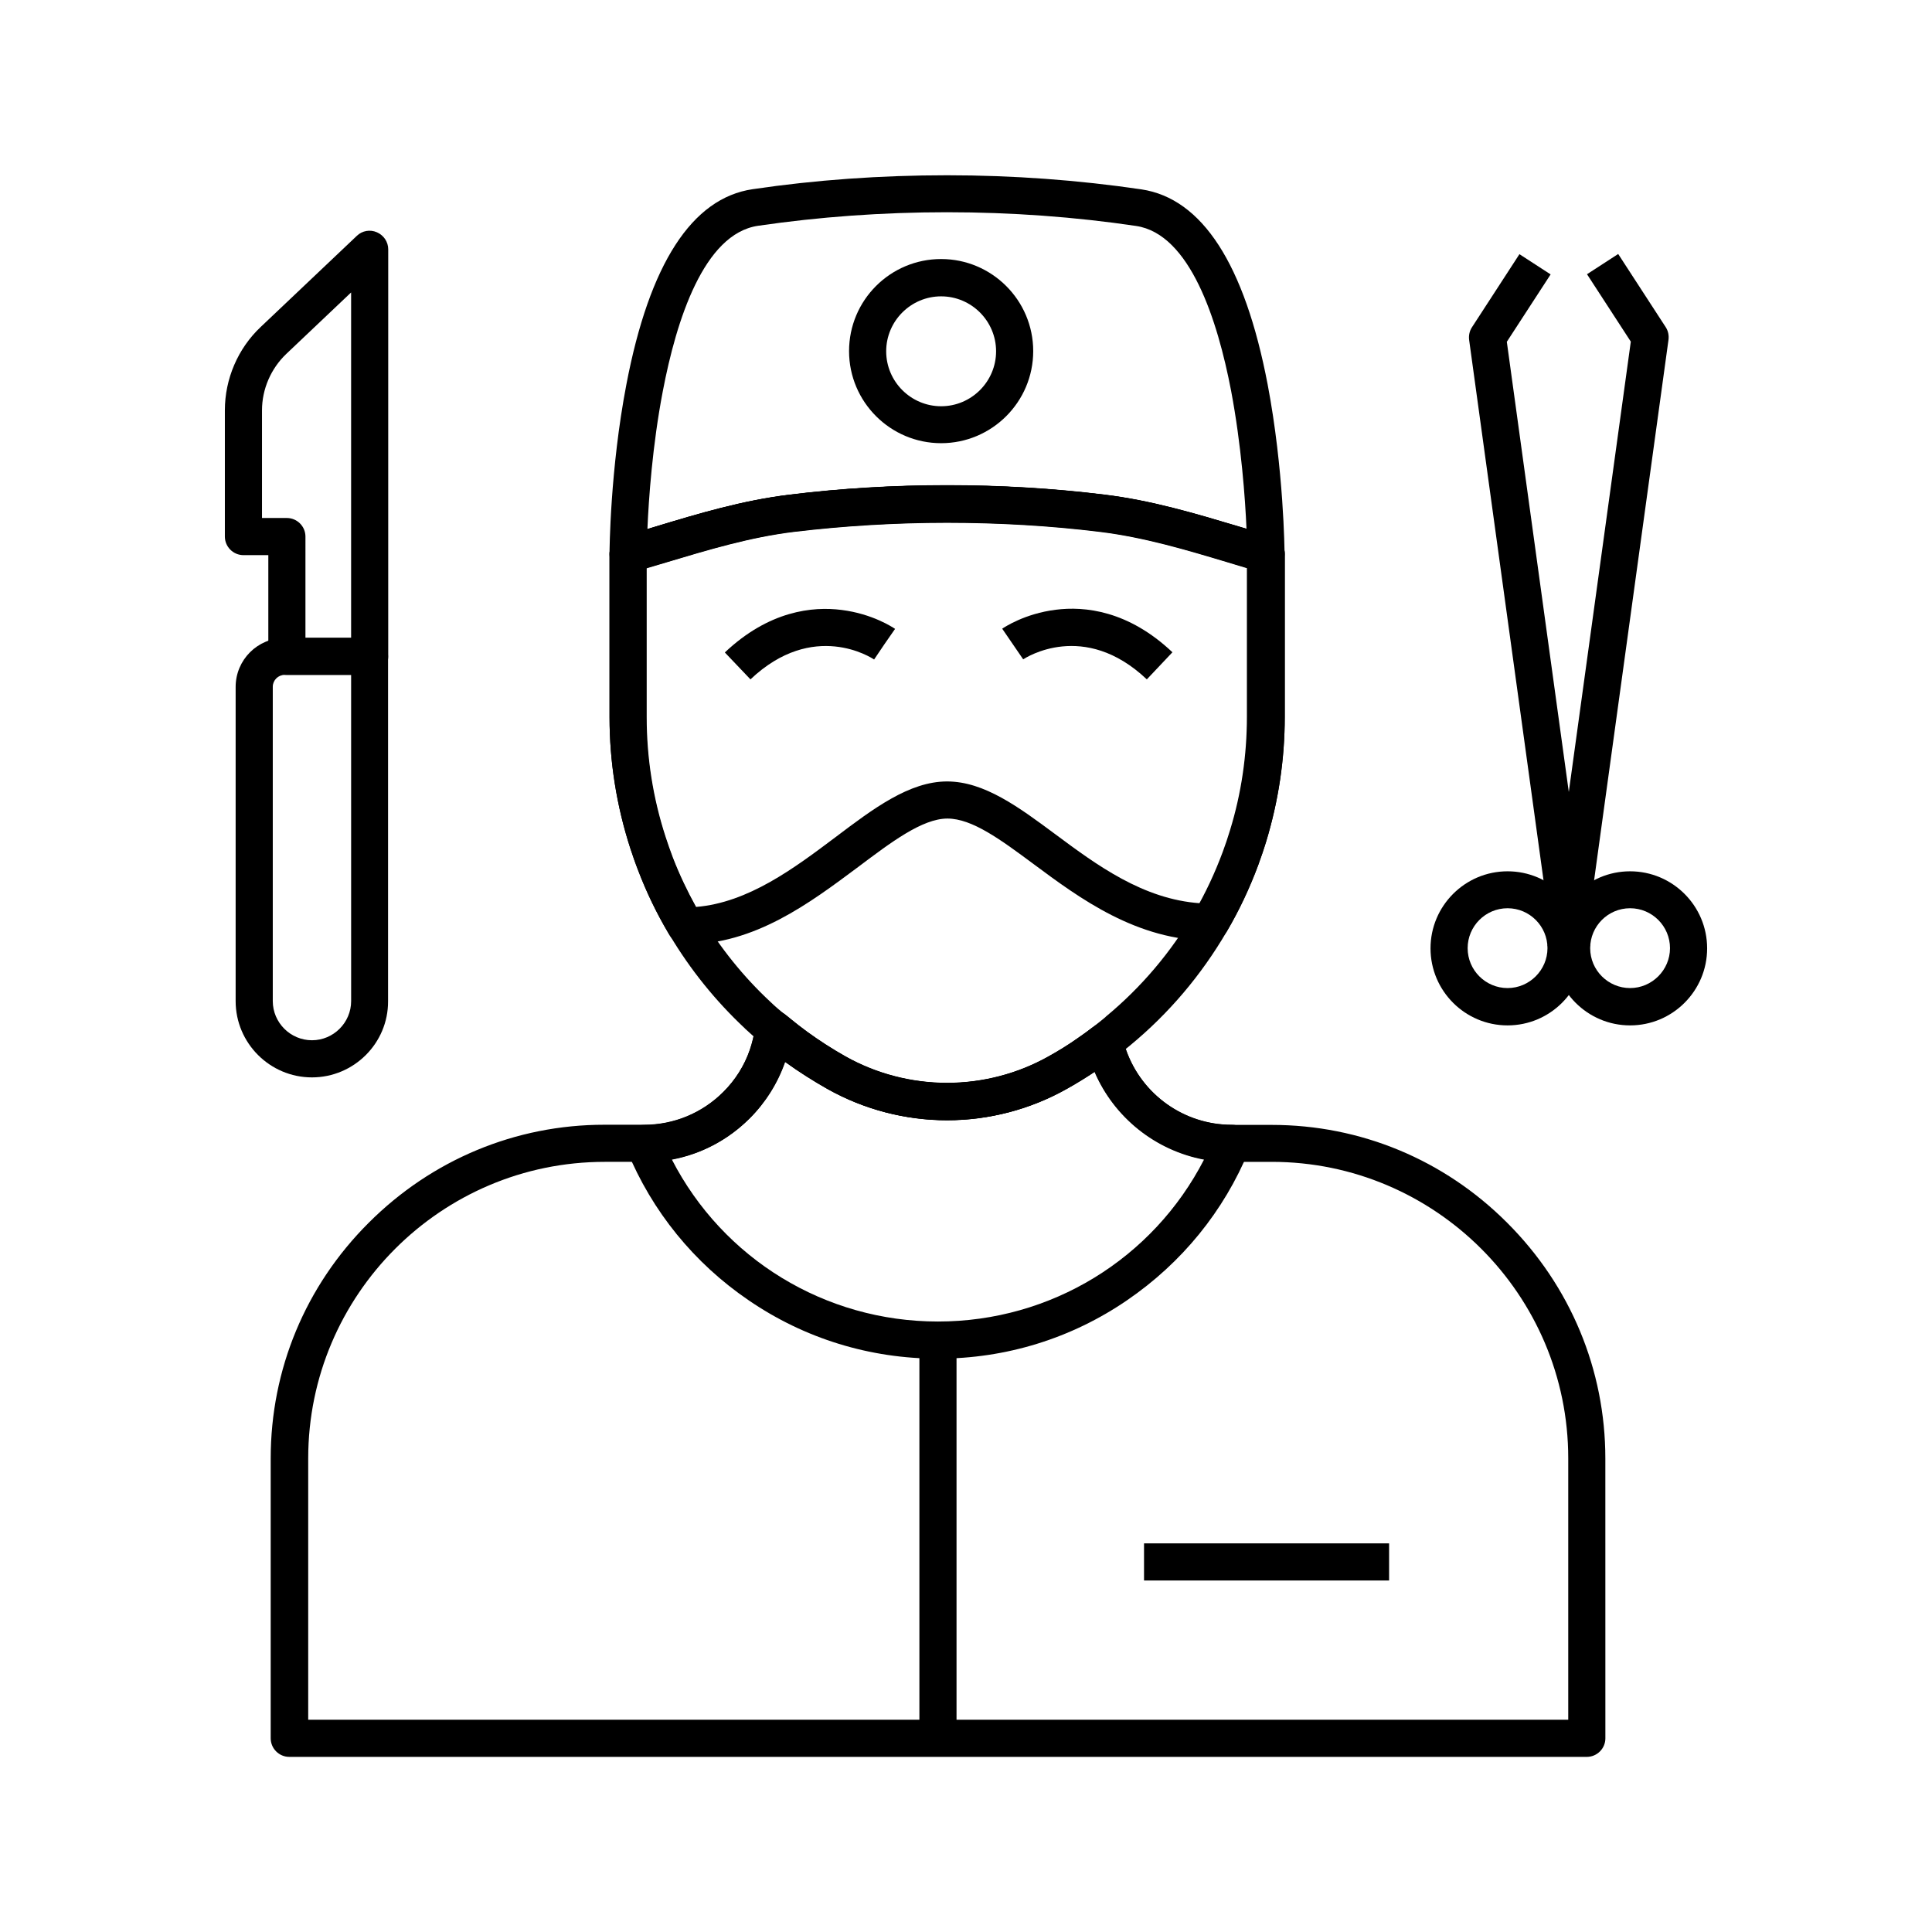
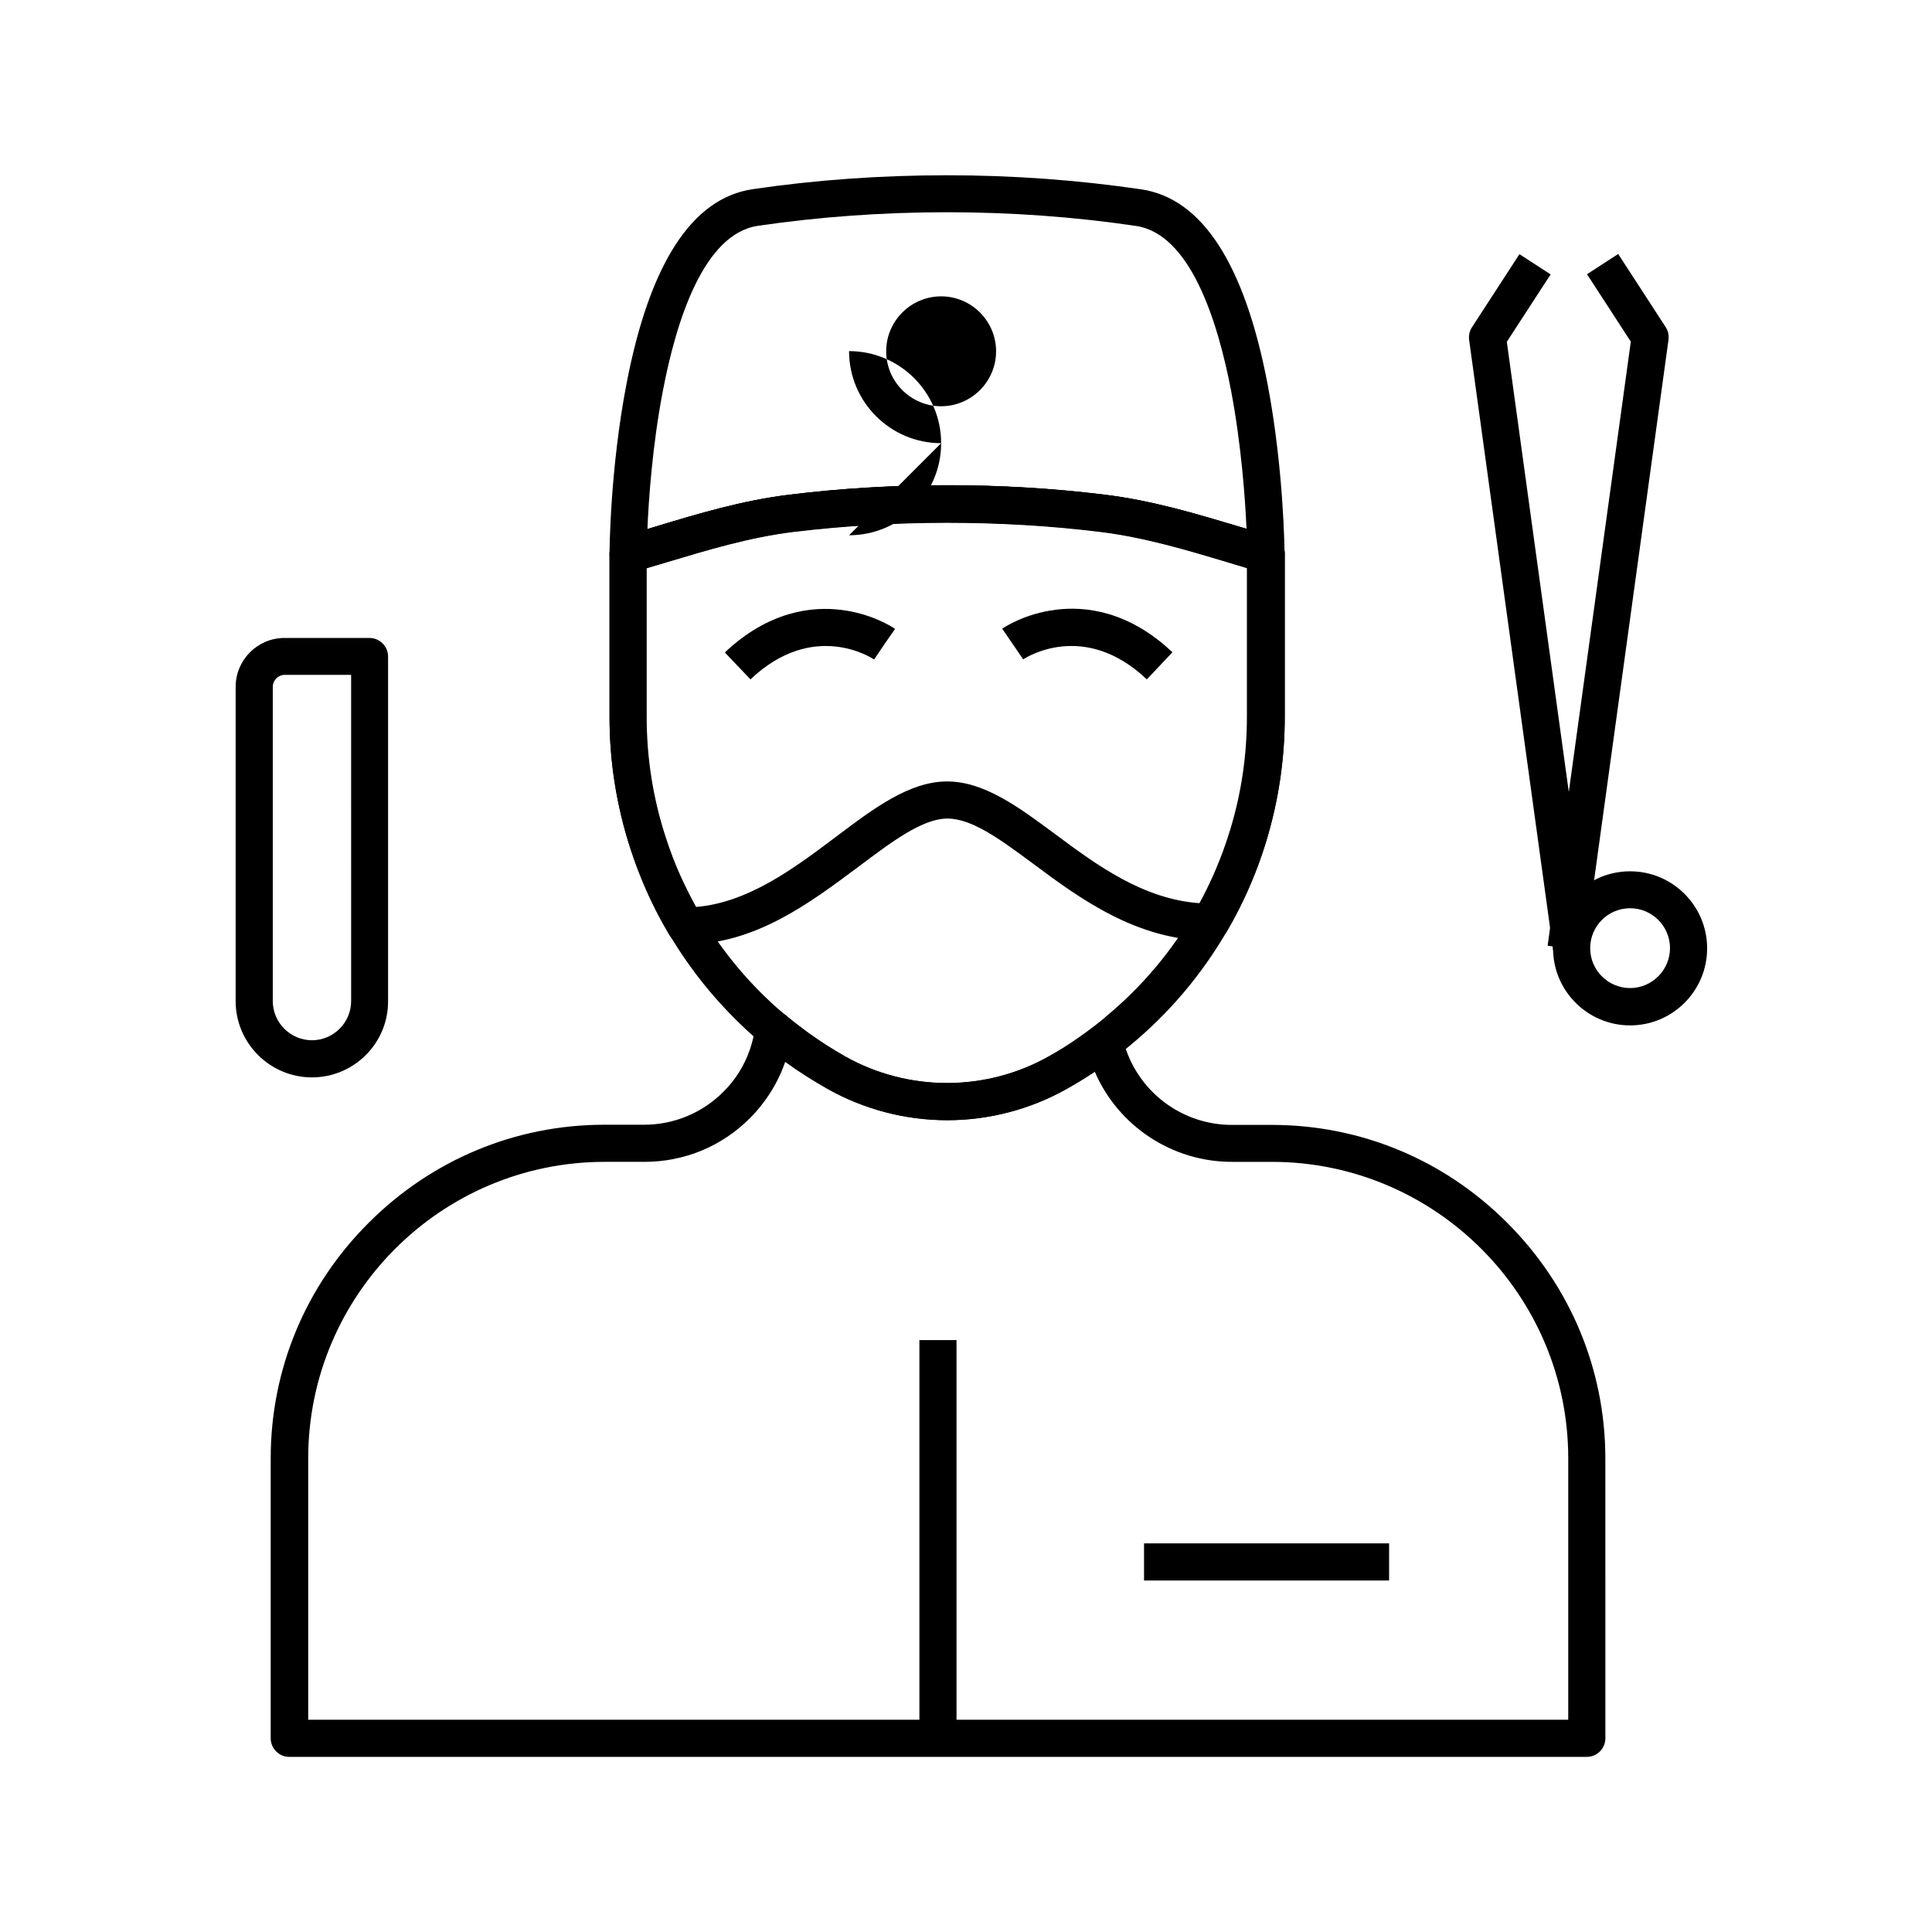
<svg xmlns="http://www.w3.org/2000/svg" fill="#000000" width="800px" height="800px" version="1.1" viewBox="144 144 512 512">
  <g>
    <path d="m447.18 553.01h64.945v9.84h-64.945z" />
-     <path d="m241.97 322.85h-21.941c-2.707 0-4.922-2.215-4.922-4.922v-26.812h-6.594c-2.707 0-4.922-2.215-4.922-4.922v-33.457c0-8.316 3.445-16.383 9.496-22.09l25.484-24.156c1.426-1.379 3.543-1.723 5.312-0.934 1.82 0.789 3 2.559 3 4.527v107.85c0.004 2.754-2.211 4.918-4.914 4.918zm-17.023-9.84h12.102v-91.512l-17.172 16.285c-4.082 3.887-6.445 9.348-6.445 14.957v28.535h6.594c2.707 0 4.922 2.215 4.922 4.922z" />
    <path d="m226.67 429.52c-11.121 0-20.223-9.055-20.223-20.223v-83.246c0-7.184 5.805-12.988 12.988-12.988h22.484c2.707 0 4.922 2.215 4.922 4.922v91.363c0.047 11.117-9.055 20.172-20.172 20.172zm-7.234-106.67c-1.723 0-3.148 1.426-3.148 3.148v83.297c0 5.707 4.676 10.383 10.383 10.383s10.383-4.676 10.383-10.383l-0.004-86.445z" />
    <path d="m555.62 395.96-22.285-161.87c-0.148-1.18 0.098-2.363 0.738-3.344l12.594-19.387 8.266 5.363-11.609 17.859 22.043 160.1z" />
    <path d="m575.99 415.74c-11.266 0-20.418-9.152-20.418-20.418s9.152-20.418 20.418-20.418 20.418 9.152 20.418 20.418-9.152 20.418-20.418 20.418zm0-31.047c-5.856 0-10.578 4.773-10.578 10.578 0 5.856 4.773 10.578 10.578 10.578 5.805 0 10.578-4.773 10.578-10.578 0-5.805-4.723-10.578-10.578-10.578z" />
    <path d="m563.88 395.96-9.742-1.328 22.043-160.1-11.609-17.859 8.266-5.363 12.594 19.387c0.641 0.984 0.887 2.164 0.738 3.344z" />
-     <path d="m543.52 415.74c-11.266 0-20.418-9.152-20.418-20.418s9.152-20.418 20.418-20.418 20.418 9.152 20.418 20.418-9.152 20.418-20.418 20.418zm0-31.047c-5.856 0-10.578 4.773-10.578 10.578 0 5.856 4.773 10.578 10.578 10.578s10.578-4.773 10.578-10.578c0-5.805-4.723-10.578-10.578-10.578z" />
    <path d="m310.45 295.74c-1.082 0-2.117-0.344-2.953-0.984-1.23-0.934-1.969-2.41-1.969-3.938 0-0.887 0.148-22.434 4.477-44.969 6.102-31.93 17.367-49.348 33.457-51.711 16.629-2.461 33.949-3.691 51.512-3.691 17.516 0 34.832 1.277 51.512 3.738 16.09 2.41 27.355 19.777 33.457 51.711 4.281 22.535 4.477 44.035 4.477 44.969 0 1.523-0.688 3-1.969 3.938-1.23 0.934-2.856 1.23-4.328 0.836-2.953-0.836-5.856-1.723-8.953-2.656-10.824-3.246-21.992-6.594-33.703-8.02-13.188-1.625-26.812-2.41-40.539-2.41-13.727 0-27.355 0.836-40.539 2.41-11.711 1.426-22.879 4.82-33.75 8.07-3.051 0.934-5.953 1.77-8.855 2.609-0.395 0.051-0.887 0.098-1.332 0.098zm84.527-95.496c-17.121 0-33.949 1.23-50.086 3.59-14.367 2.117-21.648 24.992-25.238 43.836-2.754 14.316-3.738 28.535-4.082 36.555 0.738-0.246 1.523-0.441 2.262-0.688 11.219-3.394 22.828-6.887 35.375-8.414 13.578-1.672 27.602-2.508 41.77-2.508 14.121 0 28.141 0.836 41.723 2.508 12.496 1.523 24.109 5.019 35.324 8.363 0.789 0.246 1.574 0.492 2.312 0.688-0.344-8.02-1.379-22.289-4.082-36.605-3.59-18.746-10.875-41.574-25.191-43.691-16.188-2.402-33.062-3.633-50.086-3.633z" />
    <path d="m394.98 440.84c-11.07 0-21.992-2.856-31.637-8.266-3.836-2.164-7.625-4.574-11.168-7.133-0.836-0.641-1.672-1.23-2.461-1.82-1.328-1.031-2.609-2.066-3.836-3.102l-0.051-0.051c-1.426-1.18-2.805-2.41-4.184-3.691-0.098-0.098-0.195-0.148-0.246-0.246-7.723-7.231-14.414-15.5-19.875-24.648-0.148-0.246-0.344-0.543-0.492-0.789-3.051-5.164-5.707-10.676-7.871-16.336-0.738-1.969-1.477-3.984-2.117-5.953-3.641-11.219-5.512-22.926-5.512-34.785v-43.199c0-2.215 1.477-4.133 3.59-4.723 2.856-0.789 5.707-1.672 8.758-2.609 11.219-3.394 22.828-6.887 35.375-8.414 13.578-1.672 27.602-2.508 41.77-2.508 14.121 0 28.191 0.836 41.723 2.508 12.496 1.523 24.109 5.019 35.324 8.363 3.051 0.934 5.953 1.77 8.809 2.609 2.117 0.59 3.59 2.508 3.59 4.723v43.199c0 11.219-1.672 22.336-4.922 33.012-0.641 2.117-1.379 4.231-2.117 6.297-2.262 6.051-5.019 12.004-8.316 17.562-6.742 11.562-15.352 21.746-25.684 30.258l-0.051 0.051-0.195 0.148c-0.098 0.098-0.195 0.148-0.297 0.246-0.738 0.59-1.523 1.23-2.461 1.918-0.195 0.148-0.395 0.297-0.641 0.492l-0.098 0.098c-0.051 0-0.051 0.051-0.098 0.051-1.379 1.031-2.856 2.117-4.328 3.102-2.856 1.969-5.758 3.738-8.66 5.363-9.629 5.418-20.551 8.273-31.621 8.273zm-42.754-27.801c1.082 0.934 2.262 1.871 3.445 2.754 0.688 0.543 1.426 1.082 2.215 1.672 3.246 2.363 6.691 4.574 10.184 6.543 8.168 4.574 17.465 6.988 26.863 6.988 9.398 0 18.695-2.41 26.863-6.988 2.656-1.477 5.312-3.102 7.871-4.922 1.379-0.934 2.707-1.918 3.984-2.902 0.051 0 0.051-0.051 0.098-0.051l0.051-0.051c0.195-0.148 0.395-0.297 0.543-0.441 0.836-0.641 1.574-1.23 2.215-1.77 0 0 0.051-0.051 0.051-0.051l0.195-0.148c0.098-0.098 0.195-0.148 0.246-0.246 9.398-7.773 17.27-17.074 23.418-27.602 3-5.117 5.512-10.527 7.578-16.09 0.688-1.871 1.328-3.738 1.918-5.707 3-9.742 4.477-19.875 4.477-30.109v-39.508c-1.77-0.543-3.543-1.031-5.363-1.625-10.824-3.246-21.992-6.594-33.703-8.02-13.188-1.625-26.812-2.41-40.539-2.41-13.727 0-27.406 0.836-40.539 2.41-11.711 1.426-22.879 4.82-33.75 8.07-1.82 0.543-3.59 1.082-5.312 1.574v39.508c0 10.824 1.672 21.5 5.019 31.785 0.59 1.82 1.23 3.641 1.918 5.461 2.016 5.164 4.43 10.184 7.231 14.957 0 0 0 0.051 0.051 0.051 0.098 0.195 0.195 0.395 0.344 0.543 0 0.051 0.051 0.051 0.051 0.098 5.019 8.363 11.121 15.988 18.254 22.633 0.051 0.051 0.098 0.051 0.098 0.098 1.23 1.18 2.559 2.312 3.887 3.394l0.141 0.102z" />
    <path d="m564.52 609.59h-343.86c-2.707 0-4.922-2.215-4.922-4.922v-74.191c0-23.52 9.199-45.707 25.977-62.434 16.727-16.727 38.918-25.977 62.434-25.977h10.527c7.922 0 15.398-3.102 21.008-8.707 3.148-3.102 5.559-6.938 6.988-11.07 0.688-1.969 1.18-4.035 1.477-6.102 0.246-1.871 1.523-3.445 3.297-4.035 1.672-0.59 3.492-0.195 4.82 0.934 1.082 0.934 2.262 1.871 3.445 2.754 0.688 0.543 1.426 1.082 2.215 1.672 3.246 2.363 6.691 4.574 10.184 6.543 8.168 4.574 17.465 6.988 26.863 6.988 9.398 0 18.695-2.41 26.863-6.988 2.656-1.477 5.312-3.102 7.871-4.922 1.379-0.934 2.707-1.918 3.984-2.902 0.098-0.051 0.148-0.098 0.246-0.148 1.18-0.789 2.707-1.082 4.133-0.641 1.723 0.492 3.051 1.871 3.445 3.641 0.246 1.031 0.543 2.117 0.934 3.199 4.184 11.855 15.398 19.828 27.996 19.828h10.578c23.52 0 45.707 9.199 62.434 25.977 16.727 16.727 25.977 38.918 25.977 62.434l0.008 74.152c0 2.707-2.215 4.918-4.922 4.918zm-338.94-9.84h334.02v-69.273c0-43.344-35.277-78.574-78.574-78.574h-10.578c-15.844 0-30.109-9.496-36.309-23.863-2.508 1.672-5.019 3.199-7.477 4.574-9.645 5.41-20.566 8.266-31.637 8.266s-21.992-2.856-31.637-8.266c-3.836-2.164-7.625-4.574-11.168-7.133-0.051-0.051-0.098-0.051-0.148-0.098 0 0.051-0.051 0.148-0.051 0.195-1.918 5.512-5.164 10.629-9.297 14.762-7.477 7.477-17.367 11.562-27.945 11.562h-10.527c-43.344 0-78.574 35.277-78.574 78.574v69.273z" />
    <path d="m325.71 394.29c-1.723 0-3.297-0.887-4.184-2.312-0.195-0.297-0.344-0.543-0.492-0.836-3.051-5.164-5.707-10.676-7.871-16.336-0.789-1.969-1.477-3.984-2.117-5.953-3.641-11.266-5.512-22.977-5.512-34.785v-43.199c0-2.215 1.477-4.133 3.59-4.723 2.856-0.836 5.707-1.672 8.758-2.609 11.219-3.394 22.828-6.887 35.375-8.414 13.578-1.672 27.652-2.508 41.77-2.508 14.121 0 28.141 0.836 41.723 2.508 12.496 1.523 24.109 5.019 35.324 8.363 3.051 0.934 5.953 1.77 8.809 2.609 2.117 0.59 3.59 2.508 3.59 4.723v43.199c0 11.219-1.672 22.289-4.922 33.012-0.641 2.117-1.379 4.231-2.117 6.25-2.262 6.102-5.066 12.004-8.316 17.562-0.887 1.523-2.508 2.461-4.231 2.461-19.633 0-34.785-11.266-46.984-20.32-8.758-6.496-16.285-12.055-22.828-12.055-6.641 0-14.906 6.25-23.664 12.84-12.883 9.598-27.398 20.523-45.699 20.523zm-10.332-99.781v39.508c0 10.824 1.672 21.5 5.019 31.785 0.59 1.82 1.23 3.641 1.918 5.461 1.723 4.477 3.836 8.906 6.148 13.086 13.824-1.133 26.027-10.281 36.898-18.449 10.086-7.625 19.633-14.809 29.617-14.809 9.84 0 18.992 6.789 28.734 14.023 10.922 8.117 23.223 17.219 38.328 18.254 2.363-4.328 4.43-8.855 6.148-13.531 0.688-1.871 1.328-3.789 1.918-5.707 3-9.742 4.477-19.875 4.477-30.109v-39.508c-1.77-0.543-3.543-1.031-5.41-1.625-10.824-3.246-21.992-6.594-33.652-8.02-13.188-1.625-26.812-2.41-40.539-2.41-13.727 0-27.355 0.836-40.539 2.41-11.711 1.426-22.879 4.82-33.703 8.07-1.871 0.539-3.641 1.078-5.363 1.57z" />
-     <path d="m393.41 261.45c-13.43 0-24.402-10.922-24.402-24.402s10.922-24.402 24.402-24.402c13.43 0 24.402 10.922 24.402 24.402s-10.973 24.402-24.402 24.402zm0-38.914c-8.02 0-14.562 6.543-14.562 14.562 0 8.02 6.543 14.562 14.562 14.562s14.562-6.543 14.562-14.562c0-8.02-6.543-14.562-14.562-14.562z" />
+     <path d="m393.41 261.45c-13.43 0-24.402-10.922-24.402-24.402c13.43 0 24.402 10.922 24.402 24.402s-10.973 24.402-24.402 24.402zm0-38.914c-8.02 0-14.562 6.543-14.562 14.562 0 8.02 6.543 14.562 14.562 14.562s14.562-6.543 14.562-14.562c0-8.02-6.543-14.562-14.562-14.562z" />
    <path d="m447.92 324.04c-16.68-15.793-32.129-5.707-32.766-5.312l-5.559-8.117c0.59-0.395 5.953-3.984 14.168-5.019 7.676-0.984 19.238 0.195 30.945 11.266z" />
    <path d="m342.88 324.04-6.789-7.133c11.711-11.07 23.273-12.25 30.945-11.266 8.215 1.031 13.578 4.625 14.168 5.019l-2.805 4.035-2.754 4.082c-0.641-0.445-16.09-10.531-32.766 5.262z" />
-     <path d="m392.57 504.06c-18.008 0-35.324-5.312-50.137-15.449-14.465-9.84-25.633-23.566-32.273-39.703-0.641-1.523-0.441-3.246 0.441-4.625 0.934-1.379 2.461-2.164 4.082-2.164 7.922 0 15.398-3.102 21.008-8.707 3.102-3.102 5.559-6.938 6.988-11.07 0.688-2.016 1.18-4.082 1.477-6.199 0.195-1.77 1.426-3.297 3.102-3.984 1.672-0.641 3.59-0.344 4.969 0.789 1.133 0.934 2.312 1.871 3.492 2.805 0.688 0.543 1.426 1.082 2.215 1.672 3.246 2.363 6.691 4.574 10.184 6.543 8.168 4.574 17.465 6.988 26.863 6.988 9.398 0 18.695-2.41 26.863-6.988 2.656-1.477 5.312-3.102 7.871-4.922 1.379-0.934 2.707-1.918 3.984-2.902 1.328-1.031 3.102-1.277 4.676-0.688s2.754 1.918 3.102 3.543c0.246 1.082 0.543 2.164 0.934 3.246 4.184 11.855 15.398 19.828 27.996 19.828h0.051c1.625 0 3.199 0.836 4.082 2.164 0.934 1.379 1.082 3.102 0.441 4.625-6.641 16.137-17.809 29.816-32.273 39.703-14.762 10.133-32.129 15.496-50.137 15.496zm-70.504-52.746c13.531 26.273 40.539 42.902 70.504 42.902 29.961 0 56.973-16.629 70.504-42.902-12.84-2.41-23.812-11.121-29.027-23.273-2.461 1.625-4.969 3.199-7.477 4.574-9.645 5.41-20.566 8.266-31.637 8.266-11.07 0-21.992-2.856-31.637-8.266-3.836-2.164-7.625-4.574-11.168-7.133-0.051-0.051-0.051-0.051-0.098-0.098-0.051 0.098-0.051 0.195-0.098 0.246-1.969 5.512-5.164 10.629-9.297 14.762-5.711 5.707-12.797 9.449-20.57 10.922z" />
    <path d="m387.65 499.14h9.84v105.54h-9.84z" />
  </g>
</svg>